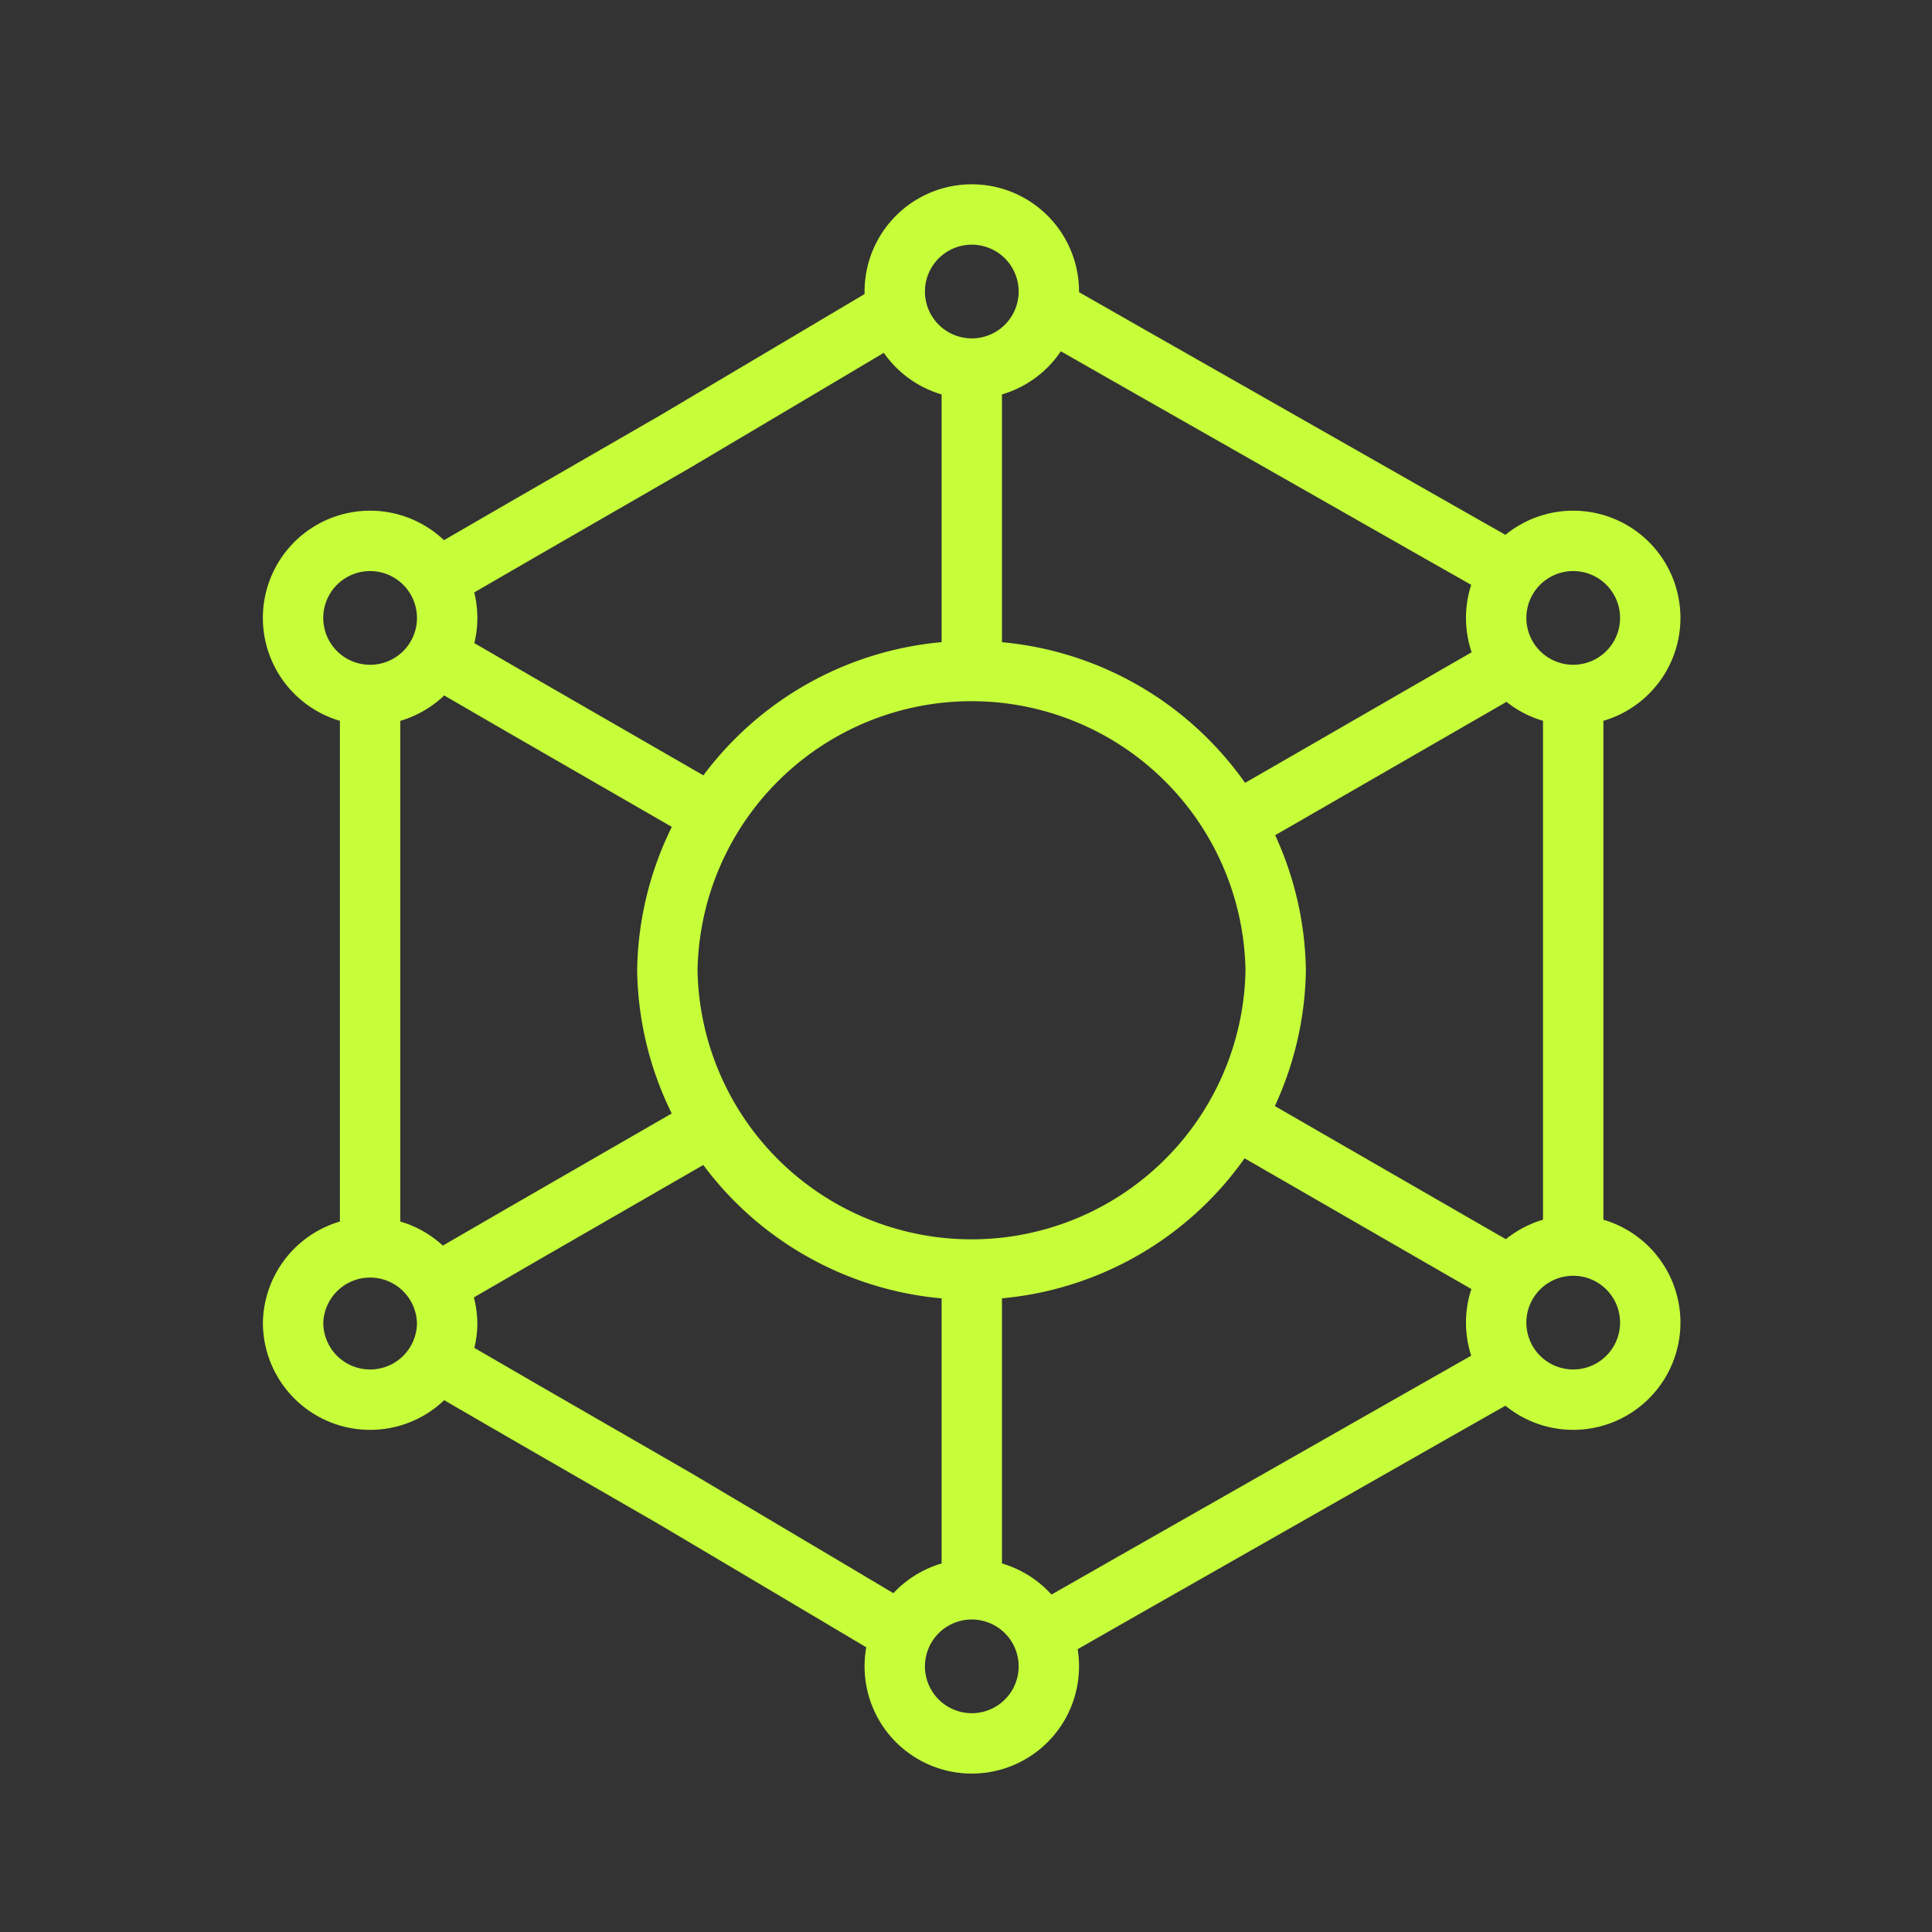
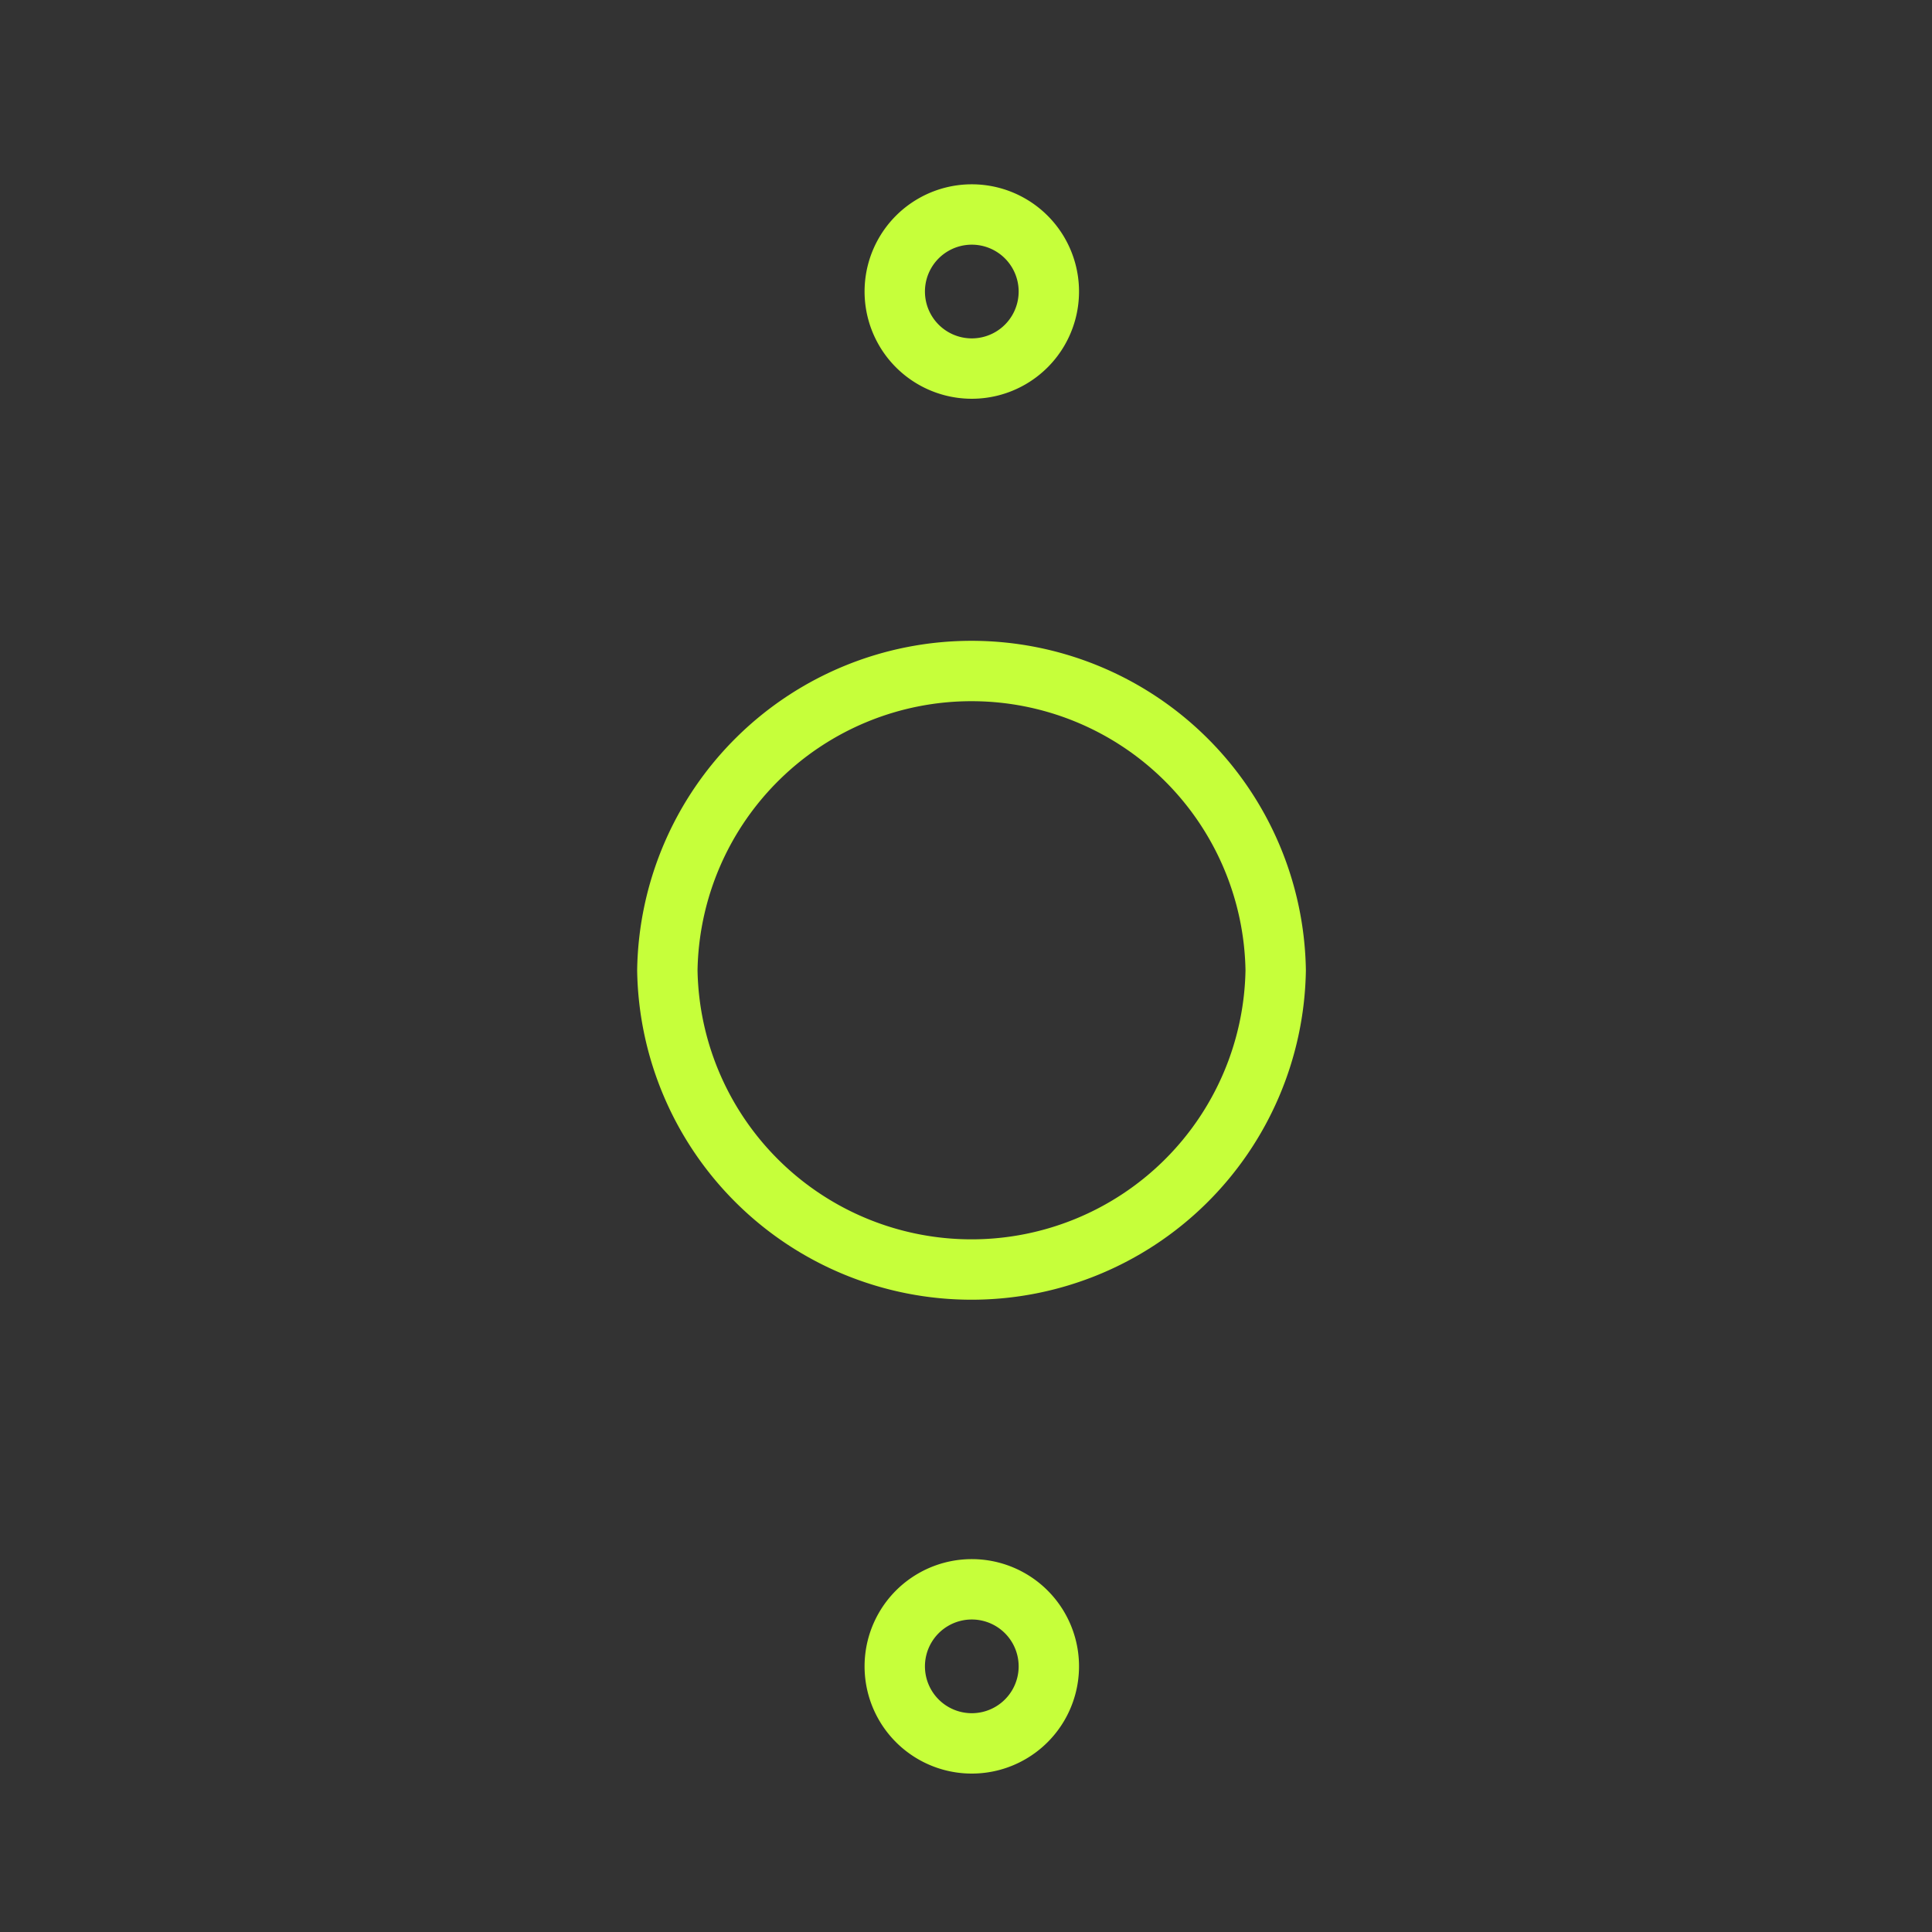
<svg xmlns="http://www.w3.org/2000/svg" fill="none" viewBox="0 0 48 48">
  <rect x="0" y="0" width="48" height="48" fill="#333333" stroke="none" />
-   <path stroke="#C6FF3A" stroke-linejoin="round" stroke-width="1.5" d="M39.086 17.273V30.94M24.144 16.42V9.164m0 22.843v7.256m-14.949-8.54V17.54m1.893 14.224 1.893-1.097 3.792-2.186.474-.273.236-.136m-6.395 5.879 1.893 1.097 3.792 2.187 3.686 2.187 1.842 1.096M11.088 16.441l1.893 1.098 3.792 2.186.474.273.236.136m-6.395-5.88 1.893-1.096 3.792-2.187 3.686-2.187.917-.545.46-.272.229-.136m3.993-.137 1.922 1.097 3.843 2.187 3.843 2.187.96.545.48.272.245.136m-11.293 26.4 1.922-1.097 3.843-2.187 3.843-2.187.96-.545.48-.272.245-.137m.028-2.459-.236-.136-.474-.273-.946-.544-3.793-2.187-.473-.273-.236-.136-.223-.122M37.38 16.6l-.236.136-.474.273-.946.545-3.793 2.187-.473.272-.236.136-.223.122M11.11 32.86a1.914 1.914 0 1 1-3.828.001 1.914 1.914 0 0 1 3.827 0Zm29.89 0a1.914 1.914 0 1 1-3.828 0 1.914 1.914 0 0 1 3.828 0ZM11.11 15.352a1.914 1.914 0 1 1-3.829 0 1.914 1.914 0 0 1 3.828 0Zm29.89 0a1.914 1.914 0 1 1-3.828 0 1.914 1.914 0 0 1 3.828 0Z" />
  <path stroke="#C6FF3A" stroke-linejoin="round" stroke-width="1.5" d="M26.058 7.243a1.914 1.914 0 1 1-3.828 0 1.914 1.914 0 0 1 3.828 0Zm0 34.157a1.914 1.914 0 1 1-3.828 0 1.914 1.914 0 0 1 3.828 0Zm5.636-17.294a7.558 7.558 0 0 1-15.114 0 7.558 7.558 0 0 1 15.114 0Z" />
</svg>